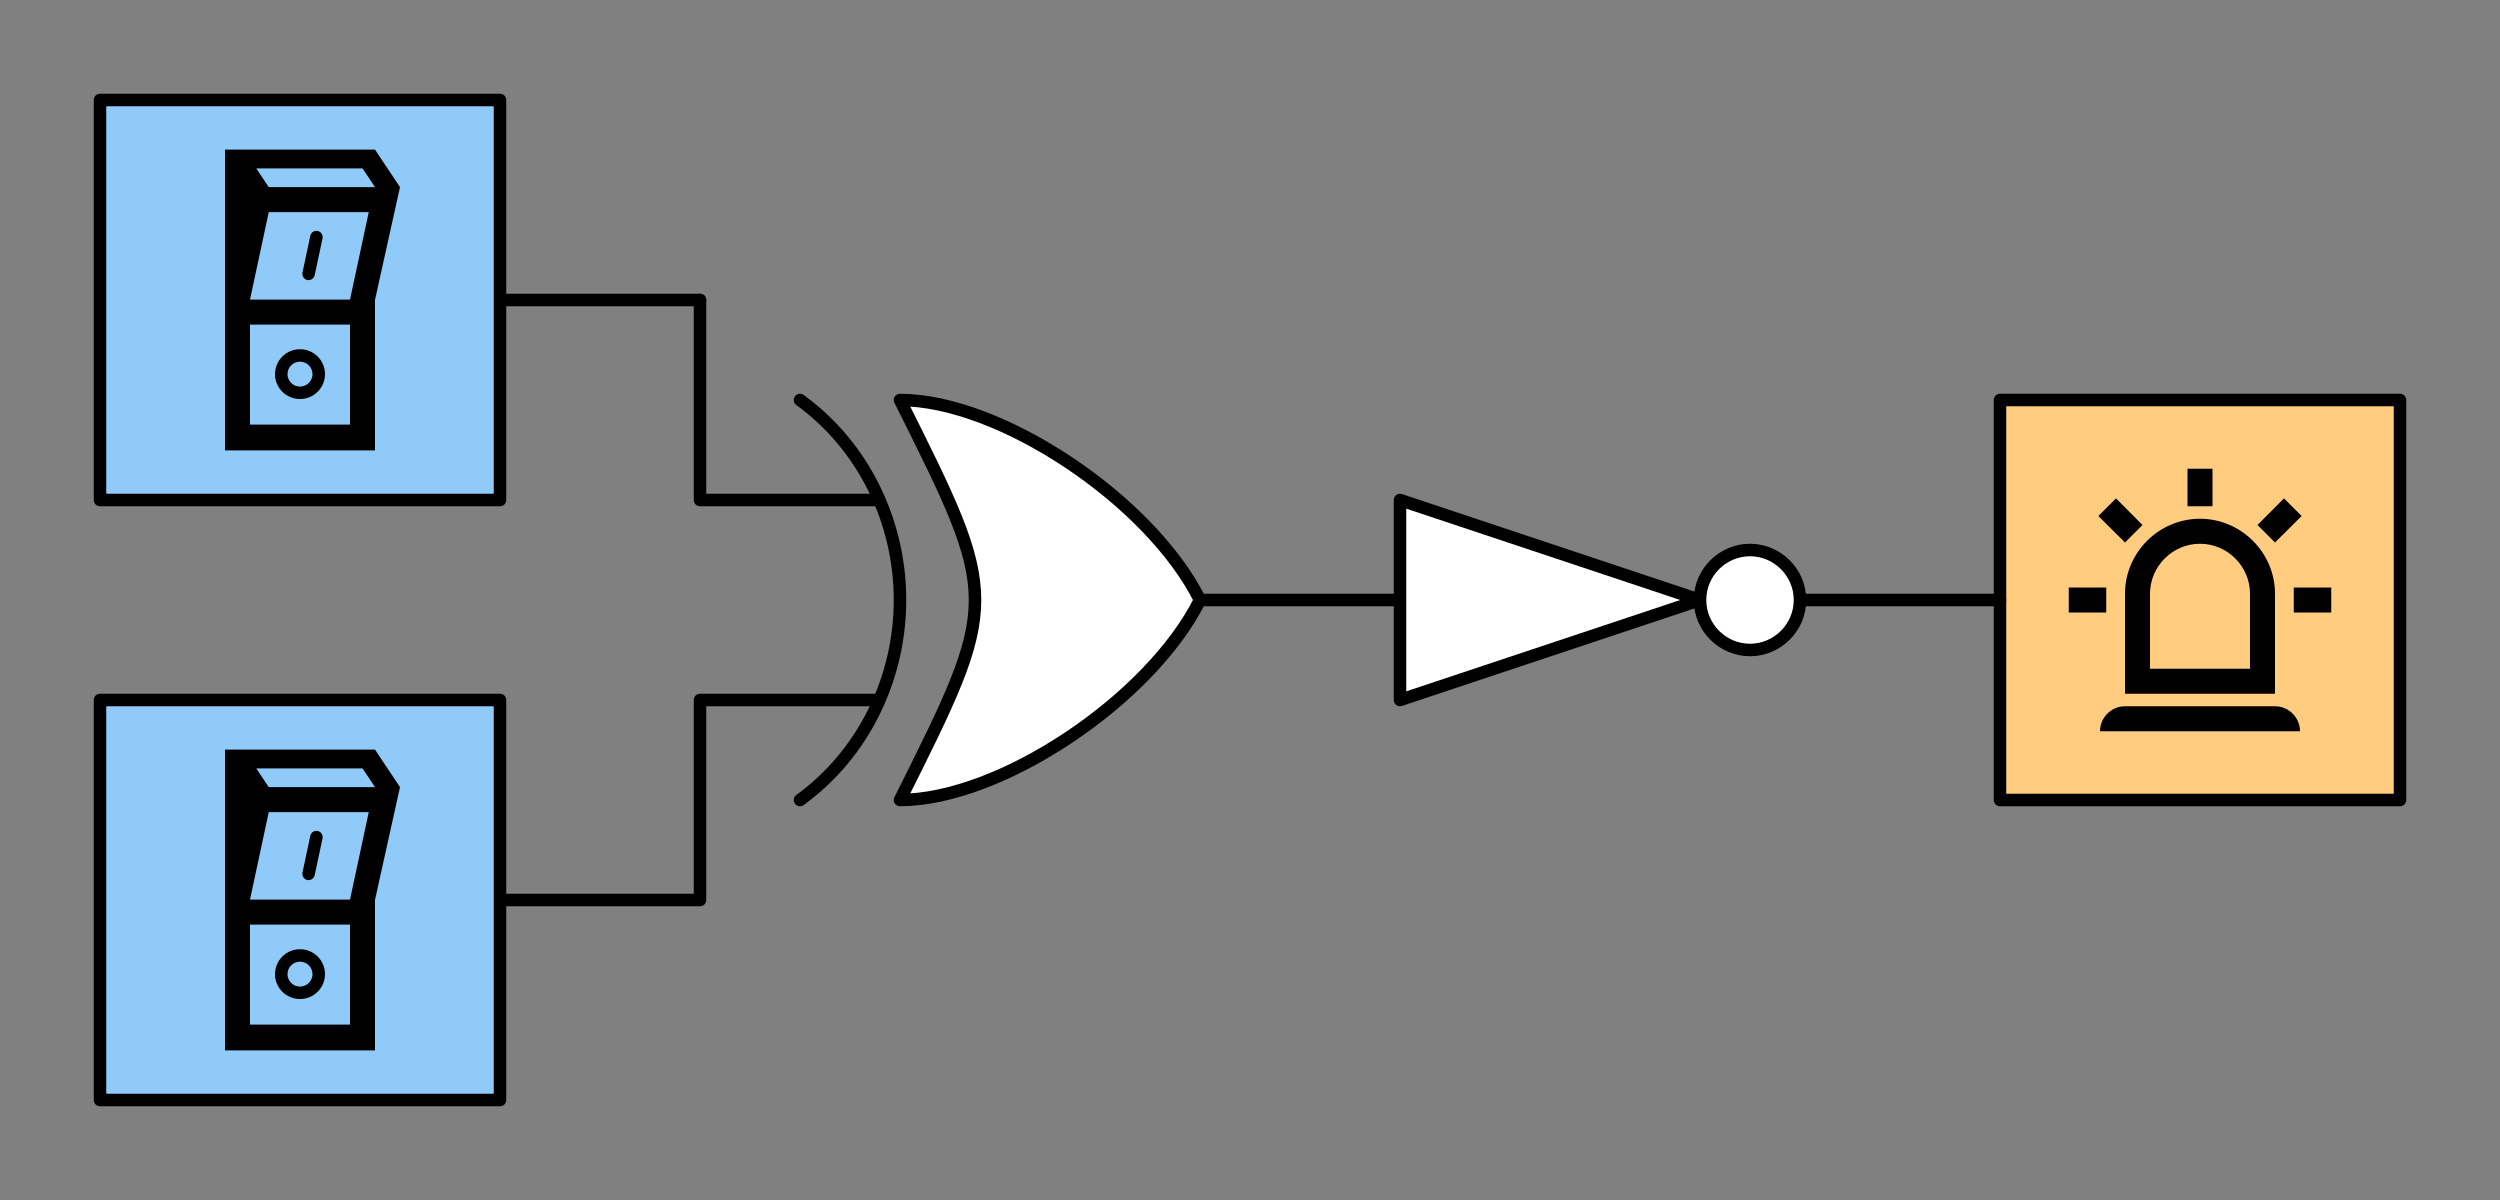
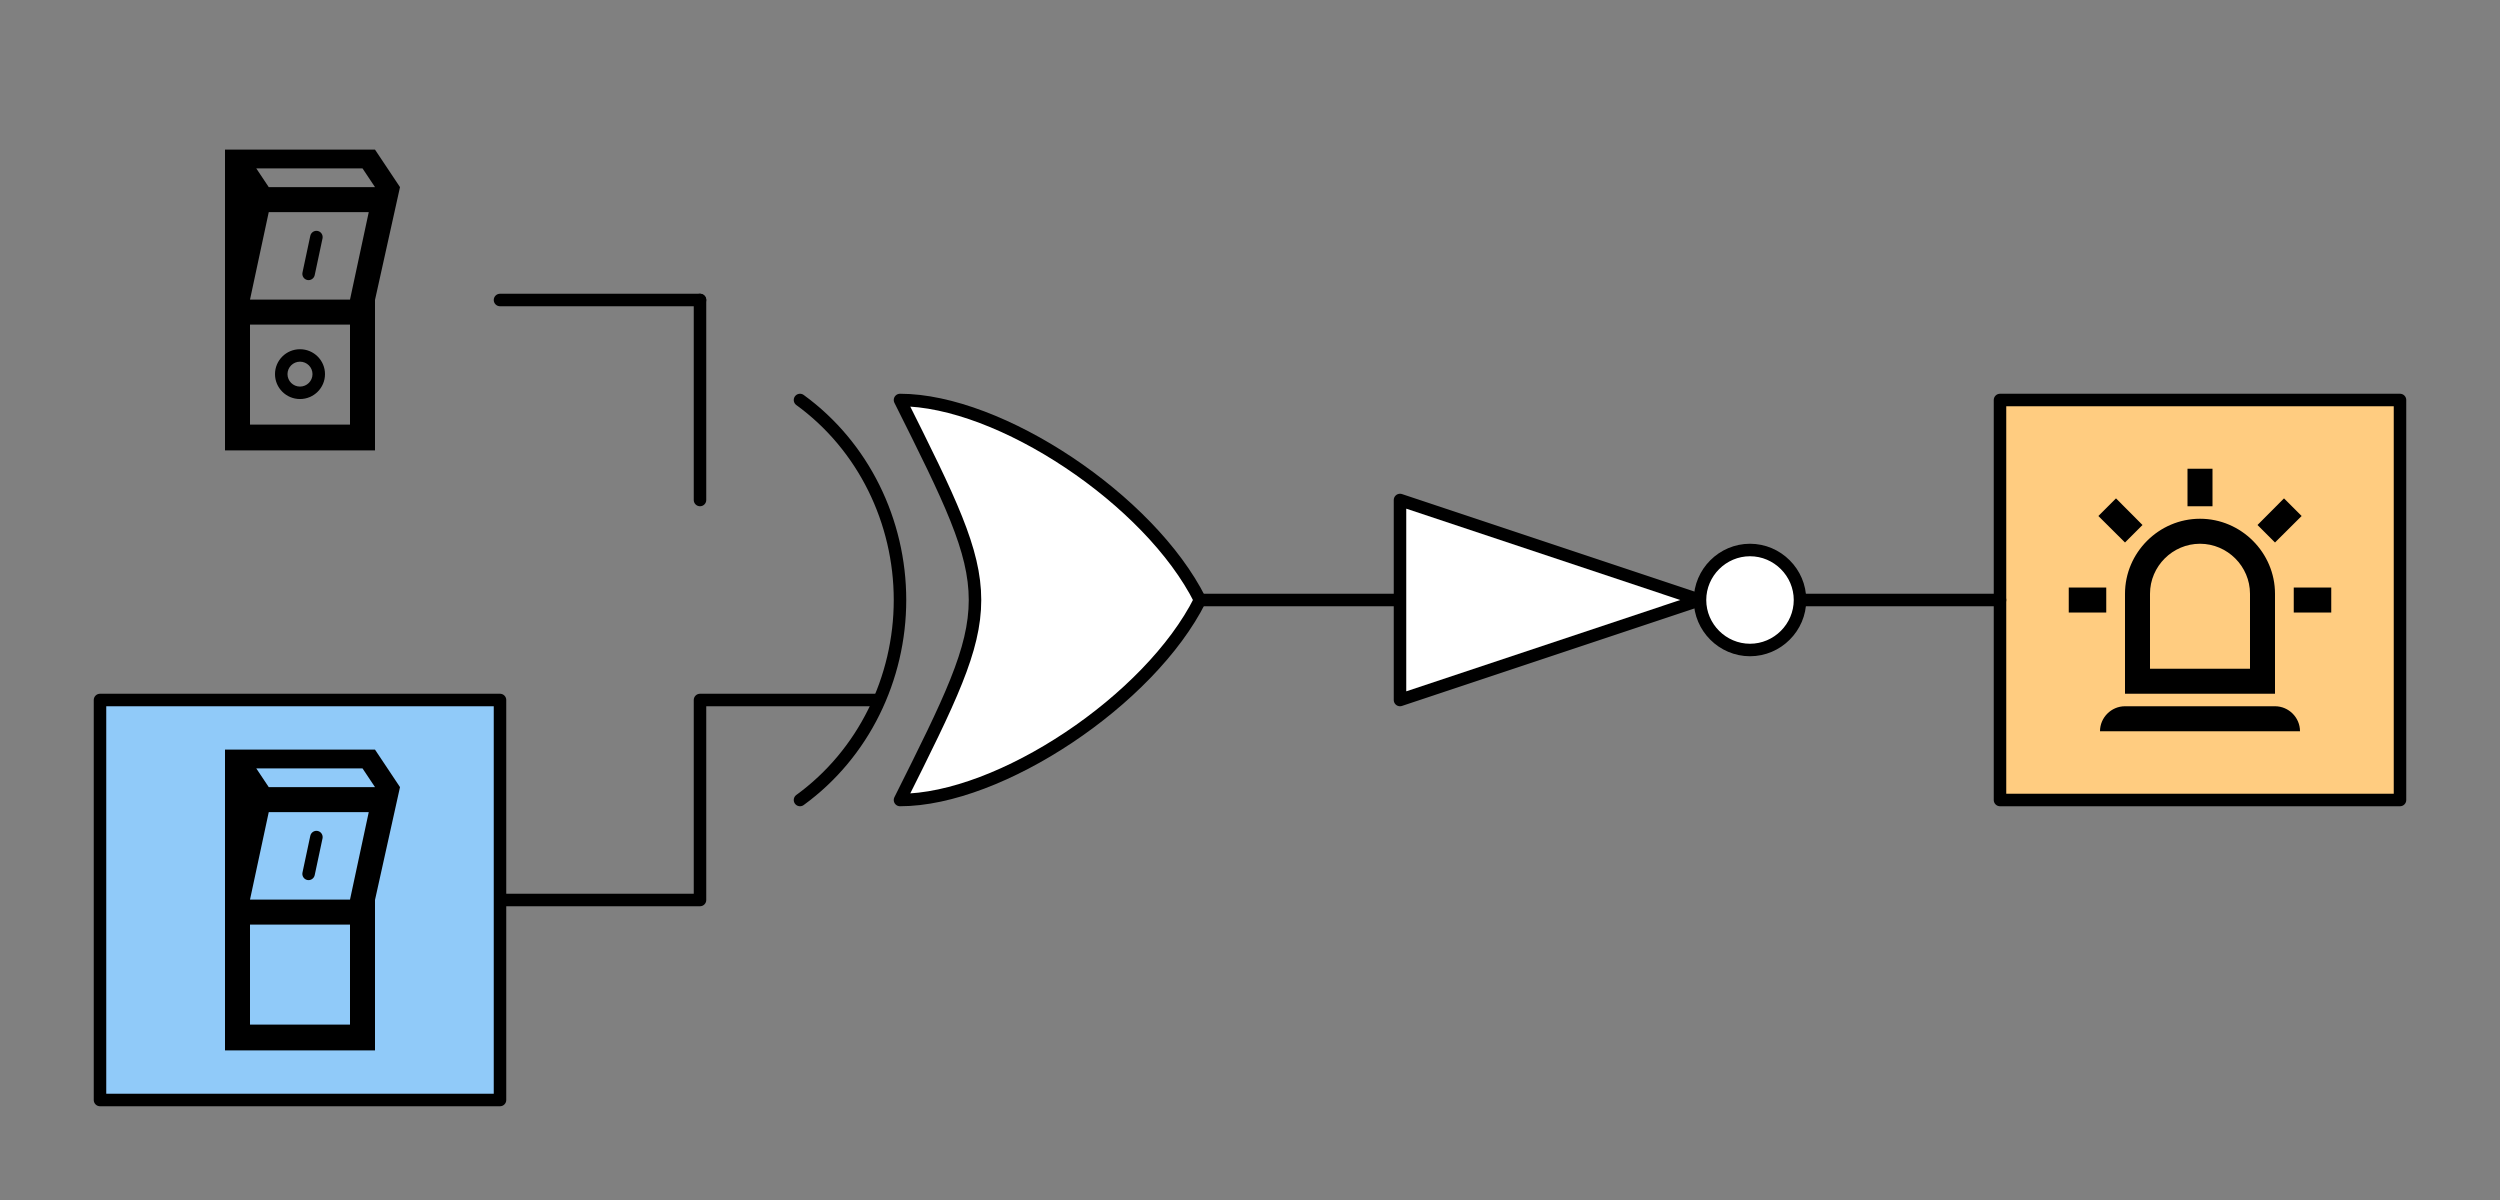
<svg xmlns="http://www.w3.org/2000/svg" xmlns:ns1="http://www.serif.com/" width="400px" height="192px" version="1.1" xml:space="preserve" style="fill-rule:evenodd;clip-rule:evenodd;stroke-linecap:round;stroke-linejoin:round;stroke-miterlimit:1.5;">
  <rect width="100%" height="100%" fill="#808080" stroke="none" />
  <path d="M80,144L112,144L112,112L140,112" style="fill:none;stroke:black;stroke-width:2px;" />
  <path d="M192,96L224,96" style="fill:none;stroke:black;stroke-width:2px;stroke-linecap:butt;" />
  <path d="M80,48L112,48" style="fill:none;stroke:black;stroke-width:2px;stroke-linecap:butt;" />
  <g id="Licht">
    <rect x="320" y="64" width="64" height="64" style="fill:rgb(255,204,128);stroke:black;stroke-width:2px;" />
    <path d="M340,86.8L335.74,82.56L338.56,79.74L342.8,84L340,86.8M354,75L354,81L350,81L350,75L354,75M368.26,82.56L364,86.8L361.2,84L365.44,79.74L368.26,82.56M337,94L337,98L331,98L331,94L337,94M367,94L373,94L373,98L367,98L367,94M340,113L364,113C366.194,113 368,114.806 368,117L336,117C336,114.806 337.806,113 340,113M352,83C358.583,83 364,88.417 364,95L364,111L340,111L340,95C340,88.417 345.417,83 352,83M352,87C347.611,87 344,90.611 344,95L344,107L360,107L360,95C360,90.611 356.389,87 352,87Z" style="fill-rule:nonzero;" />
  </g>
  <g id="XOR-Gatter">
    <path d="M128,64C138.166,71.386 144,83.434 144,96C144,108.566 138.166,120.614 128,128" style="fill:none;fill-rule:nonzero;stroke:black;stroke-width:2px;stroke-linecap:butt;stroke-linejoin:miter;stroke-miterlimit:10;" />
    <path id="OR" d="M144,64C160,64 184,80 192,96C184,112 160,128 144,128C160,96 160,96 144,64Z" style="fill:white;fill-rule:nonzero;stroke:black;stroke-width:2px;stroke-linecap:butt;stroke-linejoin:miter;stroke-miterlimit:10;" />
  </g>
  <path d="M288,96L320,96" style="fill:none;stroke:black;stroke-width:2px;stroke-linecap:butt;" />
-   <path d="M112,48L112,80L140,80" style="fill:none;stroke:black;stroke-width:2px;stroke-linecap:butt;" />
+   <path d="M112,48L112,80" style="fill:none;stroke:black;stroke-width:2px;stroke-linecap:butt;" />
  <g id="Schalter">
-     <rect x="16" y="16" width="64" height="64" style="fill:rgb(144,202,249);stroke:black;stroke-width:2px;" />
    <g>
      <path d="M48,55.876C50.208,55.876 52,57.661 52,59.861C52,62.06 50.208,63.846 48,63.846C45.792,63.846 44,62.06 44,59.861C44,57.661 45.792,55.876 48,55.876ZM48,57.868C49.104,57.868 50,58.761 50,59.861C50,60.961 49.104,61.853 48,61.853C46.896,61.853 46,60.961 46,59.861C46,58.761 46.896,57.868 48,57.868Z" />
      <path d="M36,23.939L36,72.061L60,72.061L60,47.991L64,29.939L60,23.939L36,23.939ZM40,67.939L56,67.939L56,51.939L40,51.939L40,67.939ZM40,47.939L56,47.939L59,33.939L43,33.939L40,47.939ZM41,26.939L43,29.939L60,29.939L58,26.939L41,26.939Z" />
      <path d="M49.646,37.734C49.762,37.189 50.294,36.839 50.834,36.954C51.374,37.069 51.718,37.605 51.602,38.15L50.354,44.019L50.353,44.026C50.234,44.567 49.704,44.914 49.166,44.8C48.626,44.685 48.282,44.149 48.398,43.603L49.646,37.734Z" />
    </g>
  </g>
  <g id="Schalter1" ns1:id="Schalter">
    <rect x="16" y="112" width="64" height="64" style="fill:rgb(144,202,249);stroke:black;stroke-width:2px;" />
    <g>
-       <path d="M48,151.876C50.208,151.876 52,153.661 52,155.861C52,158.06 50.208,159.846 48,159.846C45.792,159.846 44,158.06 44,155.861C44,153.661 45.792,151.876 48,151.876ZM48,153.868C49.104,153.868 50,154.761 50,155.861C50,156.961 49.104,157.853 48,157.853C46.896,157.853 46,156.961 46,155.861C46,154.761 46.896,153.868 48,153.868Z" />
      <path d="M36,119.939L36,168.061L60,168.061L60,143.991L64,125.939L60,119.939L36,119.939ZM40,163.939L56,163.939L56,147.939L40,147.939L40,163.939ZM40,143.939L56,143.939L59,129.939L43,129.939L40,143.939ZM41,122.939L43,125.939L60,125.939L58,122.939L41,122.939Z" />
      <path d="M49.646,133.734C49.762,133.189 50.294,132.839 50.834,132.954C51.374,133.069 51.718,133.605 51.602,134.15L50.354,140.019L50.353,140.026C50.234,140.567 49.704,140.914 49.166,140.8C48.626,140.685 48.282,140.149 48.398,139.603L49.646,133.734Z" />
    </g>
  </g>
  <g id="Inverter">
    <path d="M224,80L272,96L224,112L224,80Z" style="fill:white;fill-rule:nonzero;stroke:black;stroke-width:2px;stroke-linecap:square;stroke-linejoin:miter;stroke-miterlimit:10;" />
    <path d="M288,96C288,100.389 284.389,104 280,104C275.611,104 272,100.389 272,96C272,91.611 275.611,88 280,88C284.386,88 287.996,91.606 288,95.992" style="fill:white;fill-rule:nonzero;stroke:black;stroke-width:2px;stroke-linecap:butt;stroke-linejoin:miter;stroke-miterlimit:10;" />
  </g>
</svg>